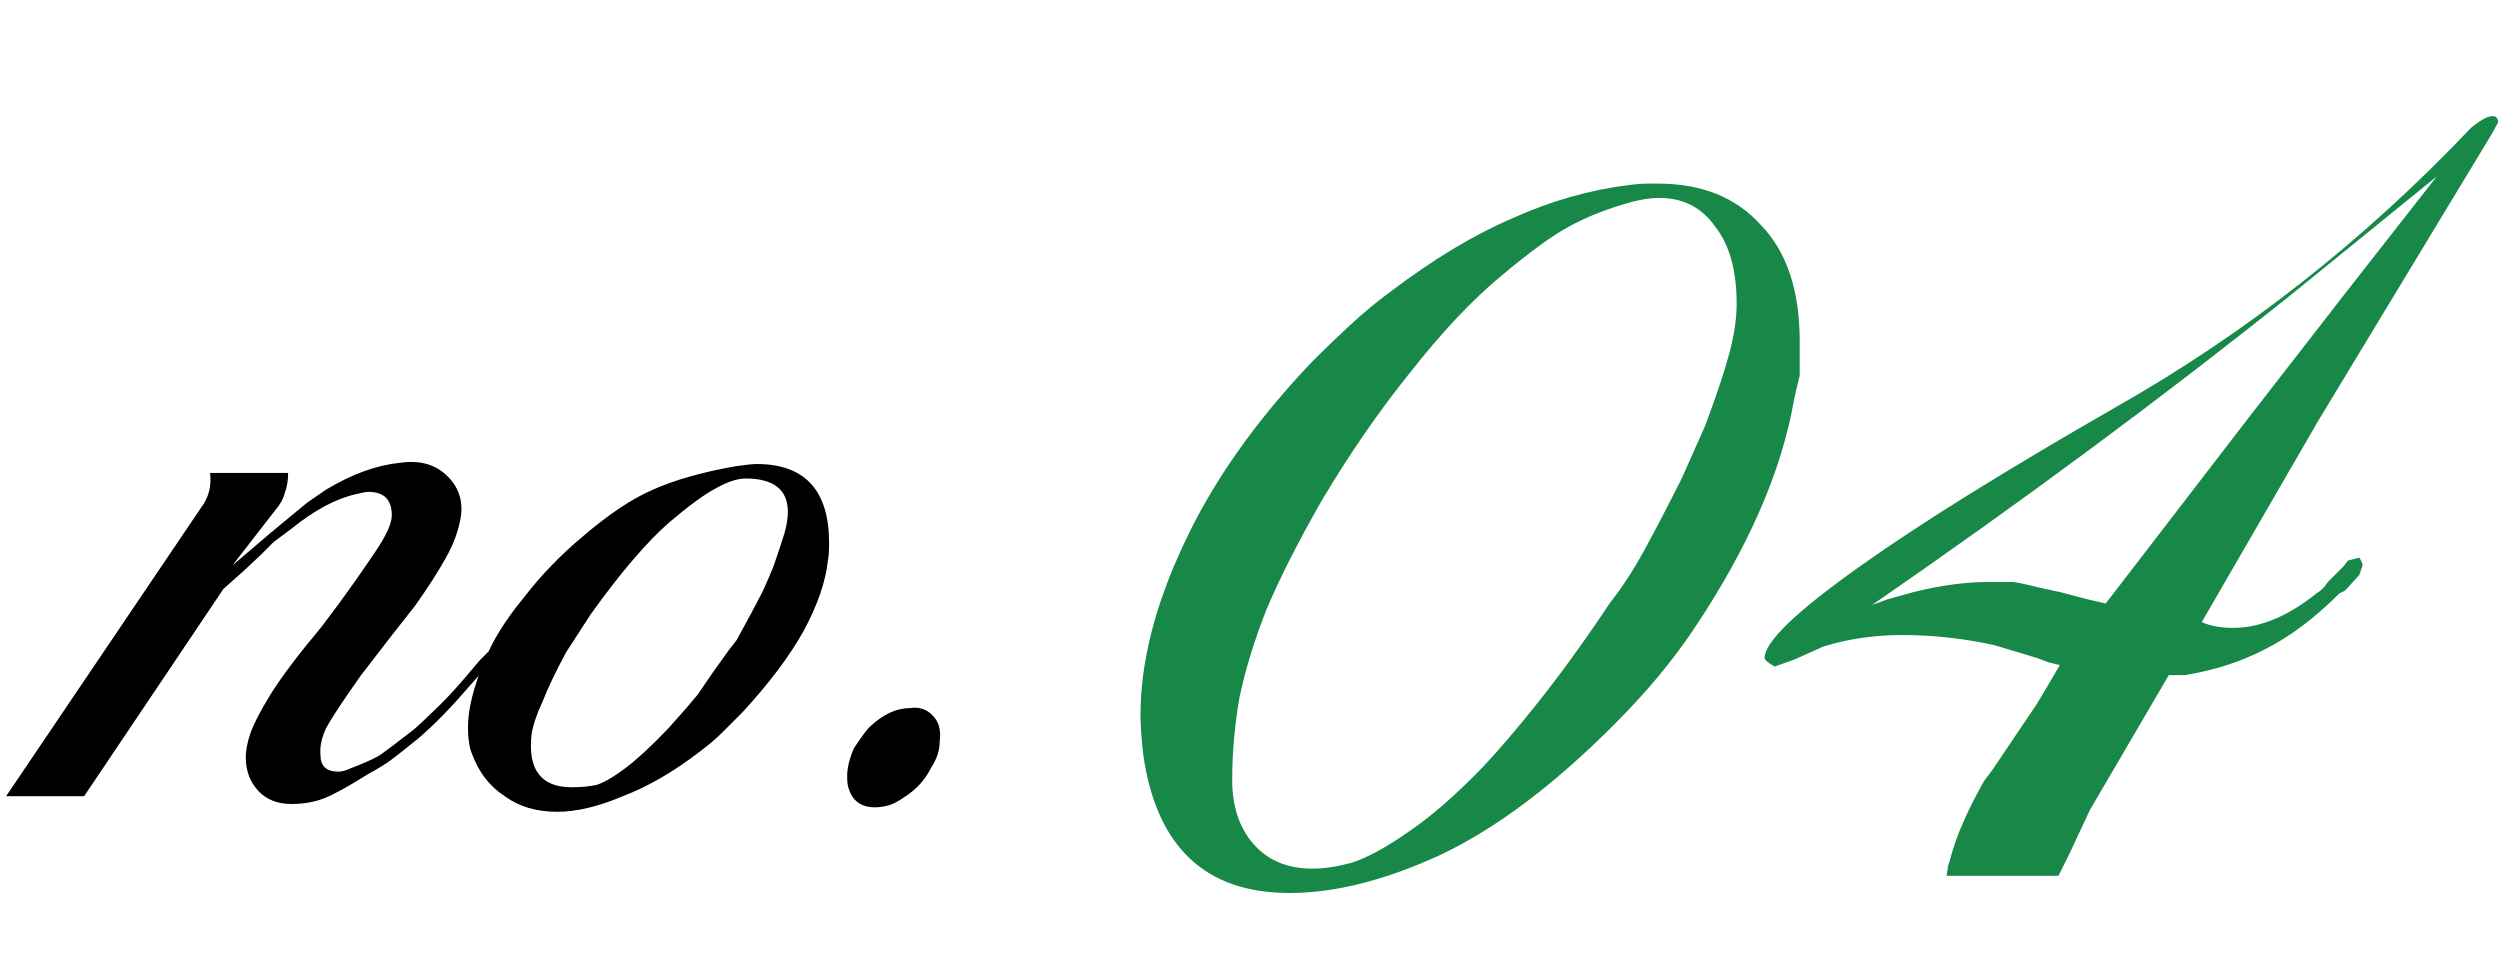
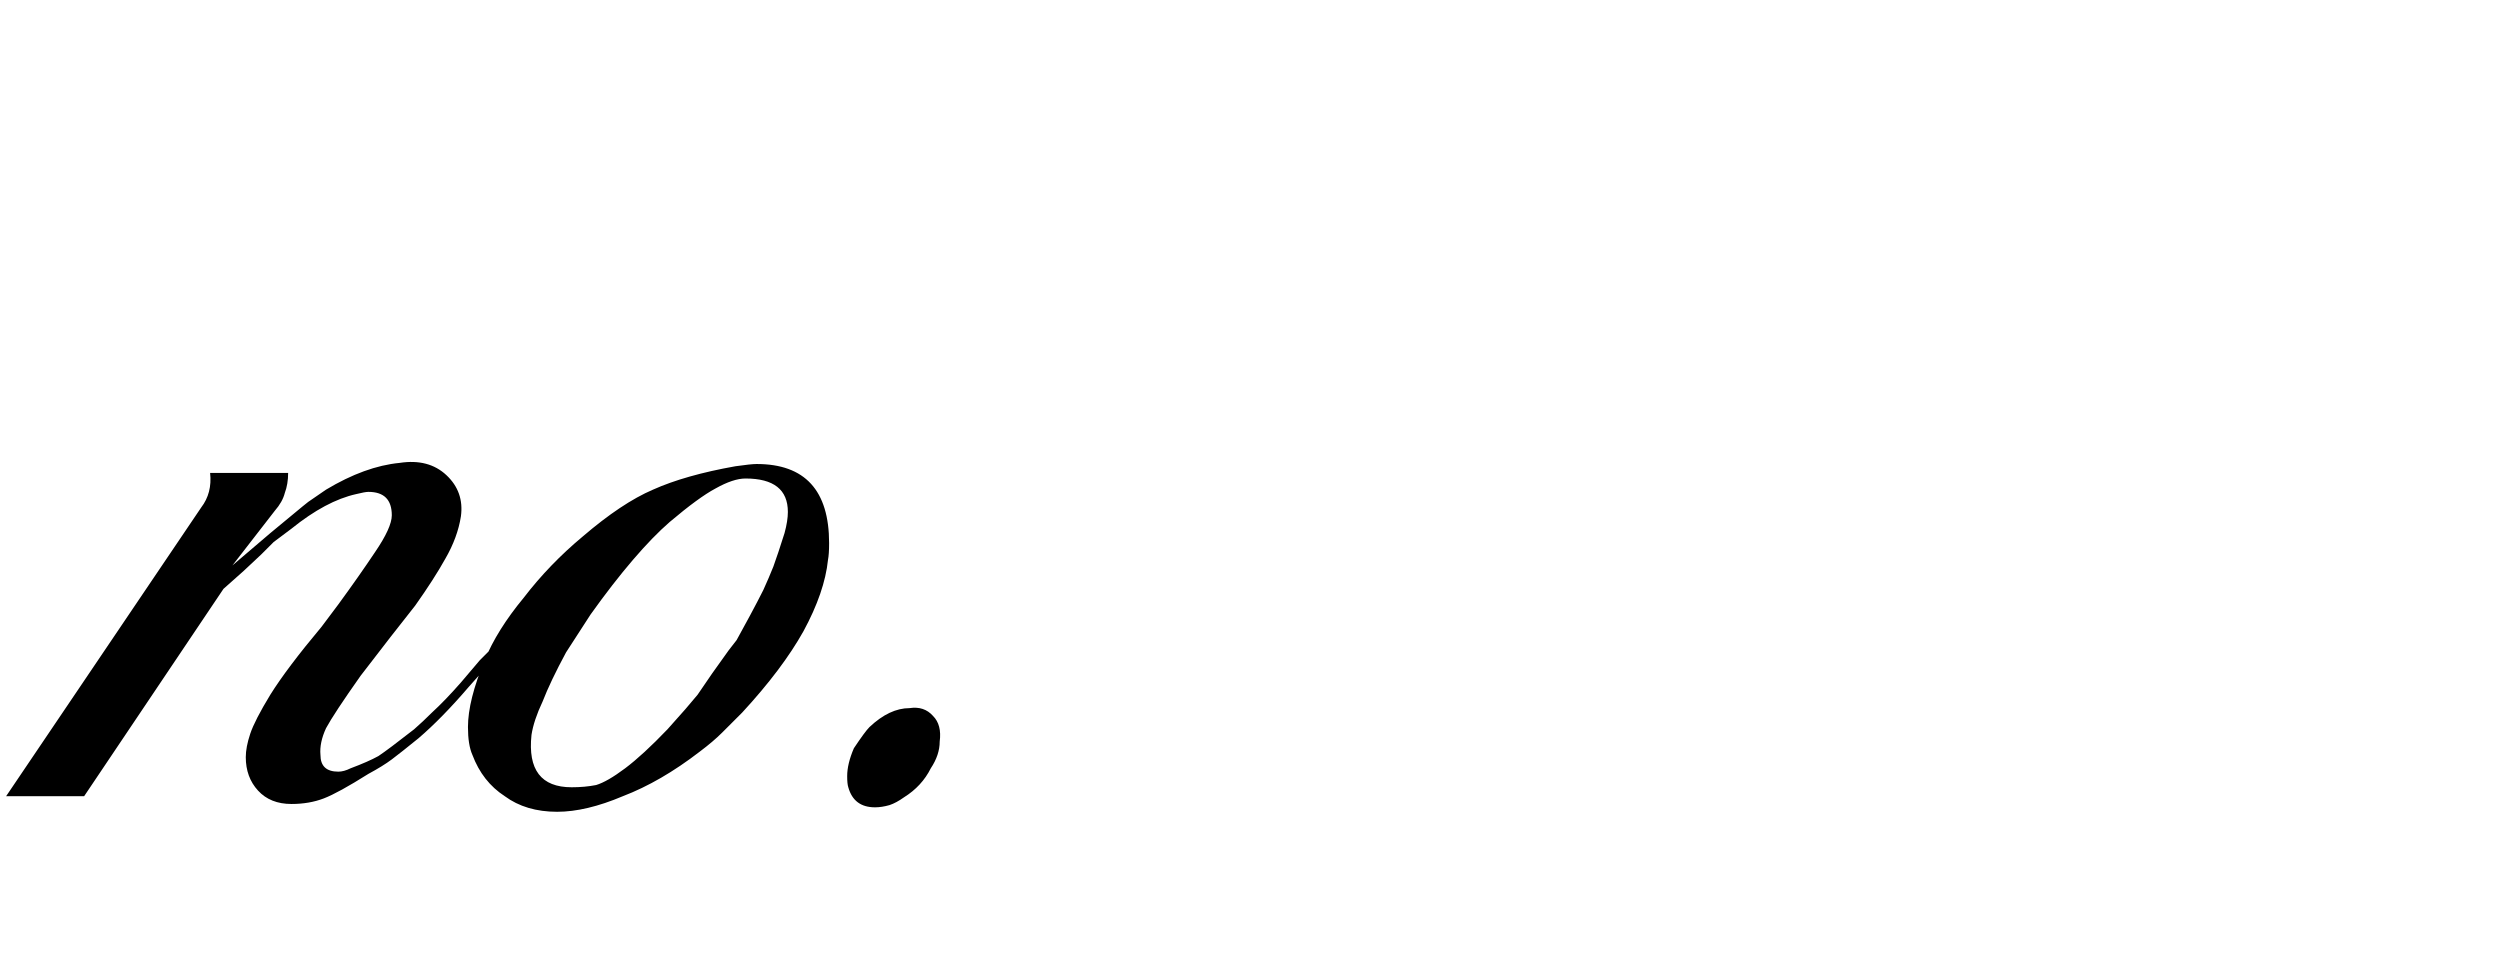
<svg xmlns="http://www.w3.org/2000/svg" width="157" height="60" viewBox="0 0 157 60" fill="none">
  <path d="M33.215 38.59L32.725 39.22L31.955 40.27L31.395 40.97L30.555 41.88L29.435 43.14C28.315 44.447 27.265 45.52 26.285 46.36C25.538 46.967 24.978 47.41 24.605 47.69C24.232 47.97 23.741 48.273 23.135 48.6C21.875 49.393 20.942 49.907 20.335 50.14C19.728 50.373 19.052 50.49 18.305 50.49C17.418 50.49 16.718 50.21 16.205 49.65C15.691 49.09 15.435 48.39 15.435 47.55C15.435 47.13 15.528 46.64 15.715 46.08C15.902 45.52 16.322 44.703 16.975 43.63C17.675 42.51 18.748 41.087 20.195 39.36L21.245 37.96C22.131 36.747 22.901 35.65 23.555 34.67C24.255 33.643 24.605 32.873 24.605 32.36C24.605 31.38 24.115 30.89 23.135 30.89C22.995 30.89 22.738 30.937 22.365 31.03C21.105 31.31 19.752 32.033 18.305 33.2L17.185 34.04L16.415 34.81L15.295 35.86L14.035 36.98L5.285 50H0.385L12.635 31.87C13.101 31.263 13.288 30.54 13.195 29.7H18.095C18.095 30.167 18.025 30.587 17.885 30.96C17.791 31.333 17.581 31.707 17.255 32.08L14.595 35.51L16.975 33.48L19.005 31.8L19.355 31.52L20.475 30.75C22.108 29.77 23.648 29.21 25.095 29.07C26.308 28.883 27.288 29.14 28.035 29.84C28.782 30.54 29.085 31.403 28.945 32.43C28.805 33.317 28.478 34.203 27.965 35.09C27.498 35.93 26.868 36.91 26.075 38.03L24.535 39.99L22.645 42.44C21.525 44.027 20.802 45.123 20.475 45.73C20.195 46.337 20.078 46.897 20.125 47.41C20.125 48.11 20.498 48.46 21.245 48.46C21.478 48.46 21.735 48.39 22.015 48.25C22.762 47.97 23.345 47.713 23.765 47.48C24.185 47.2 24.931 46.64 26.005 45.8C26.378 45.473 26.752 45.123 27.125 44.75C27.685 44.237 28.291 43.607 28.945 42.86L30.135 41.46L30.905 40.69C31.138 40.363 31.395 40.013 31.675 39.64C31.955 39.267 32.118 39.01 32.165 38.87C32.538 38.403 32.818 38.193 33.005 38.24L33.215 38.59ZM51.998 35.16C51.858 36.513 51.344 38.007 50.458 39.64C49.571 41.227 48.288 42.93 46.608 44.75C46.188 45.17 45.768 45.59 45.348 46.01C44.974 46.383 44.508 46.78 43.948 47.2C42.314 48.46 40.704 49.393 39.118 50C37.578 50.653 36.201 50.98 34.988 50.98C33.681 50.98 32.584 50.653 31.698 50C30.764 49.393 30.088 48.53 29.668 47.41C29.481 46.99 29.388 46.407 29.388 45.66C29.388 44.54 29.738 43.14 30.438 41.46C30.951 40.2 31.768 38.893 32.888 37.54C33.961 36.14 35.198 34.857 36.598 33.69C38.231 32.29 39.701 31.31 41.008 30.75C42.361 30.143 44.088 29.653 46.188 29.28C46.841 29.187 47.284 29.14 47.518 29.14C50.551 29.14 52.068 30.797 52.068 34.11C52.068 34.577 52.044 34.927 51.998 35.16ZM49.268 33.48C49.408 32.967 49.478 32.523 49.478 32.15C49.478 30.75 48.591 30.05 46.818 30.05C46.304 30.05 45.674 30.26 44.928 30.68C44.228 31.053 43.271 31.753 42.058 32.78C41.358 33.387 40.588 34.18 39.748 35.16C38.908 36.14 38.021 37.283 37.088 38.59L35.548 40.97C34.894 42.183 34.404 43.21 34.078 44.05C33.704 44.843 33.471 45.543 33.378 46.15C33.144 48.343 33.984 49.44 35.898 49.44C36.458 49.44 36.971 49.393 37.438 49.3C37.904 49.16 38.511 48.81 39.258 48.25C40.004 47.69 40.891 46.873 41.918 45.8L43.038 44.54L43.808 43.63L44.718 42.3L45.768 40.83L46.258 40.2C46.491 39.78 46.771 39.267 47.098 38.66C47.424 38.053 47.704 37.517 47.938 37.05C48.171 36.537 48.381 36.047 48.568 35.58C48.754 35.067 48.988 34.367 49.268 33.48ZM59.013 46.57C59.013 47.13 58.826 47.69 58.453 48.25C58.08 48.997 57.52 49.603 56.773 50.07C56.446 50.303 56.143 50.467 55.863 50.56C55.536 50.653 55.233 50.7 54.953 50.7C54.066 50.7 53.506 50.28 53.273 49.44C53.226 49.3 53.203 49.067 53.203 48.74C53.203 48.227 53.343 47.643 53.623 46.99C54.09 46.29 54.416 45.847 54.603 45.66C55.443 44.867 56.283 44.47 57.123 44.47C57.73 44.377 58.22 44.54 58.593 44.96C58.966 45.333 59.106 45.87 59.013 46.57Z" fill="black" />
-   <path d="M112.662 25.12C111.882 29.62 109.782 34.42 106.362 39.52C105.042 41.5 103.362 43.51 101.322 45.55C97.482 49.39 93.822 52.12 90.342 53.74C86.922 55.3 83.802 56.08 80.982 56.08C75.702 56.08 72.642 53.2 71.802 47.44C71.682 46.36 71.622 45.52 71.622 44.92C71.622 41.62 72.522 38.05 74.322 34.21C76.122 30.31 78.822 26.47 82.422 22.69C83.202 21.91 83.982 21.16 84.762 20.44C85.602 19.66 86.472 18.94 87.372 18.28C90.072 16.24 92.622 14.71 95.022 13.69C97.422 12.61 99.852 11.92 102.312 11.62C102.732 11.56 103.122 11.53 103.482 11.53C103.782 11.53 103.992 11.53 104.112 11.53C106.872 11.53 109.032 12.4 110.592 14.14C112.212 15.82 113.022 18.25 113.022 21.43C113.022 22.15 113.022 22.87 113.022 23.59C112.842 24.31 112.722 24.82 112.662 25.12ZM109.062 19.09C109.062 16.99 108.612 15.37 107.712 14.23C106.872 13.03 105.702 12.43 104.202 12.43C103.662 12.43 103.062 12.52 102.402 12.7C100.902 13.12 99.612 13.63 98.532 14.23C97.512 14.77 96.072 15.82 94.212 17.38C92.412 18.88 90.522 20.89 88.542 23.41C86.562 25.87 84.702 28.57 82.962 31.51C81.522 34.03 80.382 36.28 79.542 38.26C78.762 40.24 78.192 42.1 77.832 43.84C77.532 45.58 77.382 47.29 77.382 48.97C77.382 50.65 77.832 52 78.732 53.02C79.632 54.04 80.862 54.55 82.422 54.55C83.142 54.55 83.952 54.43 84.852 54.19C85.812 53.89 86.982 53.26 88.362 52.3C89.802 51.34 91.392 49.96 93.132 48.16C94.092 47.14 95.172 45.88 96.372 44.38C97.872 42.52 99.462 40.33 101.142 37.81C101.862 36.91 102.582 35.8 103.302 34.48C104.022 33.16 104.802 31.66 105.642 29.98L107.082 26.74C107.802 24.82 108.312 23.29 108.612 22.15C108.912 21.01 109.062 19.99 109.062 19.09ZM156.899 7.66L156.449 8.47L145.559 26.47L138.269 39.07C138.809 39.31 139.469 39.43 140.249 39.43C141.929 39.43 143.669 38.71 145.469 37.27C145.769 37.09 146.009 36.85 146.189 36.55L147.179 35.56L147.449 35.2L148.169 35.02C148.349 35.32 148.409 35.5 148.349 35.56L148.169 36.1L147.269 37.09L146.909 37.27C145.349 38.83 143.789 40 142.229 40.78C140.729 41.56 139.049 42.1 137.189 42.4H136.199L131.249 50.86L129.899 53.74L129.269 55H122.249L122.339 54.37L122.429 54.1C122.669 53.2 122.939 52.42 123.239 51.76C123.539 51.04 123.989 50.14 124.589 49.06L125.129 48.34L127.919 44.2L128.189 43.75L129.359 41.77L128.639 41.59L127.919 41.32L125.219 40.51C123.299 40.09 121.379 39.88 119.459 39.88C117.719 39.88 116.069 40.12 114.509 40.6L112.709 41.41L111.449 41.86C111.029 41.62 110.819 41.44 110.819 41.32C110.819 40.3 112.859 38.35 116.939 35.47C120.659 32.83 125.969 29.53 132.869 25.57C141.029 20.95 148.469 15.1 155.189 8.02C155.849 7.48 156.329 7.24 156.629 7.3C156.749 7.3 156.839 7.42 156.899 7.66ZM153.029 11.08L143.939 18.46C135.839 24.94 127.049 31.45 117.569 37.99L118.559 37.63L120.179 37.18C121.859 36.76 123.419 36.55 124.859 36.55C125.339 36.55 125.849 36.55 126.389 36.55C126.569 36.55 127.139 36.67 128.099 36.91L129.359 37.18L131.069 37.63L132.239 37.9L136.739 32.05L141.239 26.2L147.179 18.55L153.029 11.08Z" fill="#178848" />
</svg>